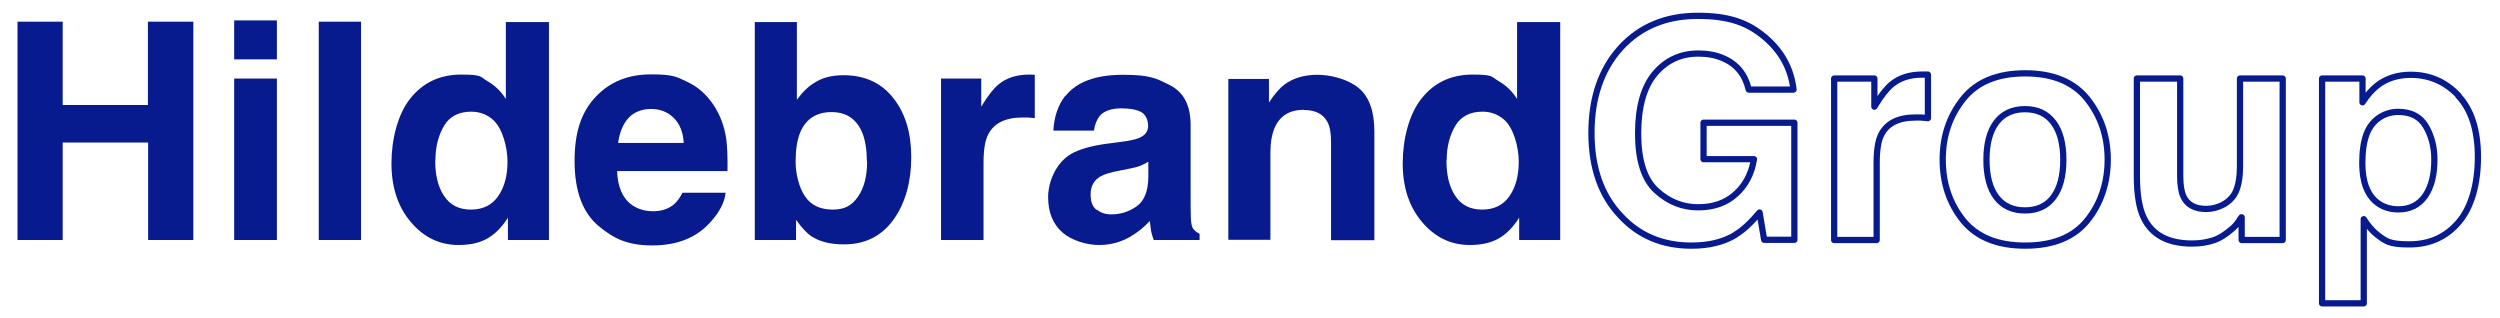
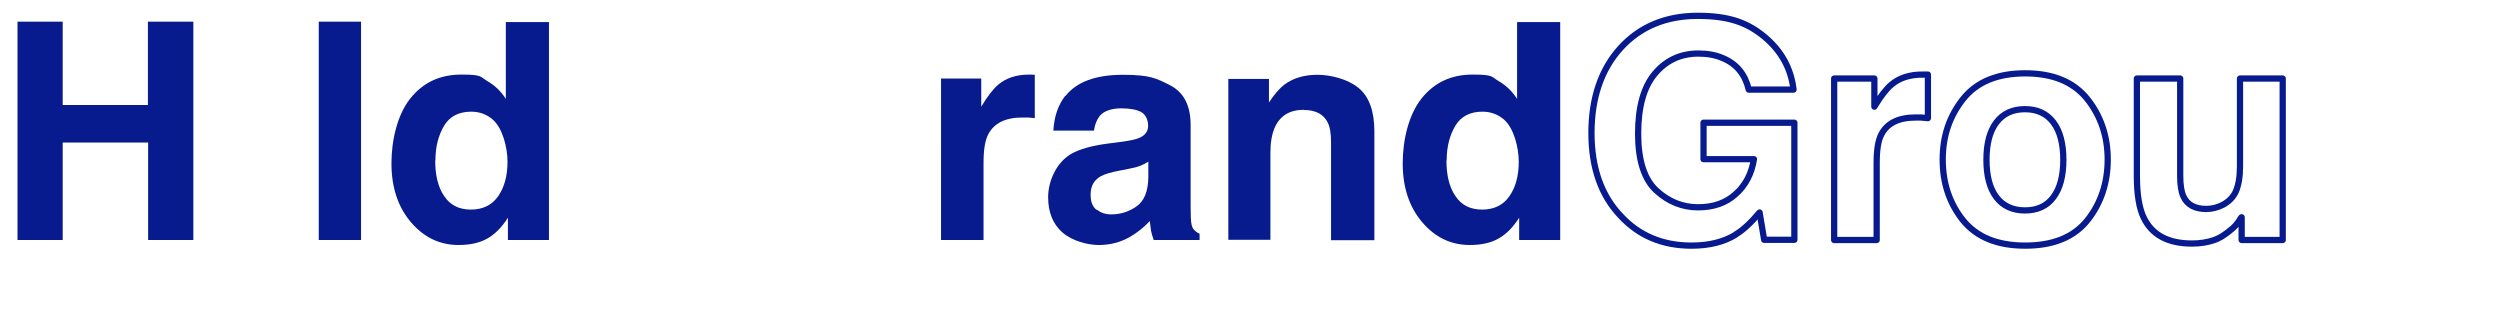
<svg xmlns="http://www.w3.org/2000/svg" id="Laag_1" version="1.1" viewBox="0 0 1200 152.7">
  <defs>
    <style>
      .st0 {
        fill: #071b8e;
      }

      .st1 {
        fill: none;
        stroke: #071b8e;
        stroke-linejoin: round;
        stroke-width: 3px;
      }
    </style>
  </defs>
  <path class="st0" d="M71.1,115.2v-46.8H30.1v46.8H8.4V10.4h21.7v40h40.9V10.4h21.8v104.8h-21.8Z" />
-   <path class="st0" d="M132.9,9.8v18.7h-20.5V9.8h20.5ZM132.9,37.7v77.5h-20.5V37.7h20.5Z" />
  <path class="st0" d="M153,10.4h20.3v104.8h-20.3V10.4Z" />
  <path class="st0" d="M263.5,10.6v104.6h-19.7v-10.7c-2.9,4.6-6.2,7.9-9.9,10s-8.3,3.1-13.8,3.1c-9.1,0-16.7-3.7-22.9-11s-9.3-16.7-9.3-28.2,3-23.6,9.1-31.2c6.1-7.6,14.2-11.4,24.4-11.4s8.9,1,12.5,3.1c3.6,2.1,6.6,4.9,8.9,8.6V10.6h20.5ZM208.9,77c0,7.2,1.4,12.9,4.3,17.1,2.8,4.3,7.1,6.5,12.8,6.5s10.1-2.1,13.1-6.4,4.5-9.8,4.5-16.6-2.4-16.3-7.2-20.3c-2.9-2.5-6.4-3.7-10.2-3.7-5.9,0-10.3,2.2-13,6.7s-4.2,10-4.2,16.7Z" />
-   <path class="st0" d="M348.3,92.5c-.5,4.6-2.9,9.3-7.2,14-6.6,7.5-15.9,11.3-27.9,11.3s-18.6-3.2-26.1-9.5c-7.5-6.4-11.3-16.7-11.3-31s3.4-23.7,10.2-30.9c6.8-7.2,15.6-10.7,26.5-10.7s12.3,1.2,17.4,3.6c5.2,2.4,9.4,6.2,12.8,11.4,3,4.6,5,9.9,5.9,16,.5,3.6.7,8.7.6,15.4h-53c.3,7.8,2.7,13.2,7.3,16.4,2.8,1.9,6.2,2.9,10.1,2.9s7.6-1.2,10.2-3.6c1.4-1.3,2.7-3.1,3.8-5.3h20.7ZM328.2,68.7c-.3-5.4-2-9.4-4.9-12.2s-6.5-4.2-10.8-4.2-8.3,1.5-10.9,4.4c-2.6,2.9-4.2,6.9-4.9,11.9h31.5Z" />
-   <path class="st0" d="M405,117.3c-6.4,0-11.5-1.3-15.4-3.8-2.3-1.5-4.8-4.2-7.5-8v9.7h-19.8V10.6h20.2v37.3c2.6-3.6,5.4-6.4,8.5-8.2,3.6-2.4,8.3-3.6,13.9-3.6,10.2,0,18.2,3.7,23.9,11,5.8,7.3,8.6,16.8,8.6,28.4s-2.8,22-8.5,29.9c-5.7,7.9-13.6,11.9-23.8,11.9ZM416.1,77.6c0-5.5-.7-10-2.1-13.6-2.7-6.8-7.7-10.2-14.9-10.2s-12.4,3.3-15.1,10c-1.4,3.6-2.1,8.2-2.1,13.8s1.5,12.1,4.4,16.5c2.9,4.4,7.4,6.5,13.4,6.5s9.3-2.1,12.2-6.3c2.9-4.2,4.3-9.8,4.3-16.6Z" />
  <path class="st0" d="M490.8,56.4c-8.2,0-13.6,2.7-16.4,8-1.6,3-2.3,7.6-2.3,13.8v37h-20.4V37.7h19.3v13.5c3.1-5.2,5.9-8.7,8.2-10.6,3.8-3.2,8.7-4.8,14.8-4.8s.7,0,1,0c.3,0,.8,0,1.7.1v20.8c-1.3-.1-2.4-.2-3.4-.3-1,0-1.8,0-2.4,0Z" />
  <path class="st0" d="M511.4,46.1c5.4-6.8,14.5-10.2,27.6-10.2s16,1.7,22.6,5c6.6,3.4,9.9,9.7,9.9,19.1v35.5c0,2.5,0,5.5.1,9,.1,2.7.5,4.5,1.2,5.4.7.9,1.7,1.7,3,2.3v3h-22c-.6-1.6-1-3-1.3-4.4-.2-1.4-.4-2.9-.6-4.7-2.8,3-6,5.6-9.7,7.7-4.4,2.5-9.3,3.8-14.8,3.8s-12.8-2-17.4-6c-4.6-4-6.9-9.7-6.9-17s3.7-16.4,11-20.7c4-2.3,10-4,17.8-5l6.9-.9c3.7-.5,6.4-1.1,8-1.8,2.9-1.2,4.3-3.2,4.3-5.8s-1.1-5.4-3.3-6.6-5.4-1.8-9.7-1.8-8.2,1.2-10.2,3.6c-1.4,1.8-2.4,4.1-2.8,7.1h-19.5c.4-6.8,2.3-12.3,5.7-16.7ZM526.5,100.6c1.9,1.6,4.2,2.3,7,2.3,4.4,0,8.4-1.3,12-3.8,3.7-2.6,5.6-7.2,5.7-14v-7.5c-1.3.8-2.6,1.5-3.9,2-1.3.5-3.1,1-5.4,1.4l-4.5.9c-4.3.8-7.3,1.7-9.2,2.8-3.1,1.8-4.7,4.7-4.7,8.6s1,5.9,2.9,7.5Z" />
  <path class="st0" d="M625.9,52.7c-6.9,0-11.6,2.9-14.1,8.7-1.3,3.1-2,7-2,11.8v41.9h-20.2V37.9h19.5v11.3c2.6-4,5.1-6.8,7.4-8.6,4.2-3.1,9.5-4.7,15.9-4.7s14.6,2.1,19.7,6.3c5.1,4.2,7.6,11.2,7.6,20.9v52.2h-20.8v-47.1c0-4.1-.5-7.2-1.6-9.4-2-4-5.8-6-11.4-6Z" />
  <path class="st0" d="M748.9,10.6v104.6h-19.7v-10.7c-2.9,4.6-6.2,7.9-9.9,10s-8.3,3.1-13.8,3.1c-9.1,0-16.7-3.7-22.9-11-6.2-7.3-9.3-16.7-9.3-28.2s3-23.6,9.1-31.2c6.1-7.6,14.2-11.4,24.4-11.4s8.9,1,12.5,3.1c3.6,2.1,6.6,4.9,8.9,8.6V10.6h20.5ZM694.3,77c0,7.2,1.4,12.9,4.3,17.1,2.8,4.3,7.1,6.5,12.8,6.5s10.1-2.1,13.1-6.4,4.5-9.8,4.5-16.6-2.4-16.3-7.2-20.3c-2.9-2.5-6.4-3.7-10.2-3.7-5.9,0-10.3,2.2-13,6.7s-4.2,10-4.2,16.7Z" />
  <path class="st1" d="M833.2,112.6c-5.8,3.6-12.9,5.3-21.3,5.3-13.9,0-25.3-4.8-34.1-14.4-9.2-9.7-13.9-22.9-13.9-39.7s4.7-30.6,14-40.8c9.3-10.2,21.7-15.4,37-15.4s24,3.4,32.1,10.1c8.1,6.8,12.7,15.2,13.9,25.3h-21.5c-1.7-7.2-5.7-12.2-12.2-15-3.6-1.6-7.6-2.3-12-2.3-8.4,0-15.4,3.2-20.8,9.6-5.4,6.4-8.1,16-8.1,28.8s2.9,22,8.8,27.4c5.9,5.4,12.6,8,20,8s13.4-2.1,18.1-6.4c4.7-4.2,7.6-9.8,8.7-16.7h-24.2v-17.5h43.6v56.2h-14.5l-2.2-13.1c-4.2,5-8,8.5-11.4,10.5Z" />
  <path class="st1" d="M919.5,56.4c-8.2,0-13.6,2.7-16.4,8-1.6,3-2.3,7.6-2.3,13.8v37h-20.4V37.7h19.3v13.5c3.1-5.2,5.9-8.7,8.2-10.6,3.8-3.2,8.7-4.8,14.8-4.8s.7,0,1,0c.3,0,.8,0,1.7.1v20.8c-1.3-.1-2.4-.2-3.4-.3-1,0-1.8,0-2.4,0Z" />
  <path class="st1" d="M1001.9,47.5c6.5,8.2,9.8,17.9,9.8,29.1s-3.3,21.1-9.8,29.2c-6.5,8.1-16.5,12.1-29.8,12.1s-23.2-4-29.8-12.1c-6.5-8.1-9.8-17.8-9.8-29.2s3.3-20.9,9.8-29.1c6.5-8.2,16.5-12.3,29.8-12.3s23.2,4.1,29.8,12.3ZM972,52.4c-5.9,0-10.5,2.1-13.7,6.3s-4.8,10.2-4.8,18,1.6,13.8,4.8,18c3.2,4.2,7.8,6.3,13.7,6.3s10.5-2.1,13.6-6.3c3.2-4.2,4.8-10.2,4.8-18s-1.6-13.8-4.8-18c-3.2-4.2-7.7-6.3-13.6-6.3Z" />
  <path class="st1" d="M1075.9,104.3c-.2.2-.7.9-1.4,2.1-.8,1.2-1.7,2.2-2.7,3.1-3.2,2.8-6.2,4.8-9.2,5.8-3,1-6.4,1.6-10.4,1.6-11.5,0-19.2-4.1-23.2-12.4-2.2-4.5-3.3-11.3-3.3-20.1v-46.7h20.8v46.7c0,4.4.5,7.7,1.6,10,1.8,3.9,5.5,5.9,10.9,5.9s11.7-2.8,14.2-8.4c1.3-3,2-7,2-12v-42.2h20.5v77.5h-19.7v-10.9Z" />
-   <path class="st1" d="M1180,46c6.3,6.7,9.4,16.5,9.4,29.4s-3.1,24.1-9.2,31.2c-6.1,7.2-14,10.7-23.7,10.7s-11.3-1.5-15.4-4.6c-2.2-1.7-4.4-4.2-6.5-7.5v40.4h-20V37.7h19.4v11.4c2.2-3.4,4.5-6,7-8,4.5-3.5,9.9-5.2,16.1-5.2,9.1,0,16.7,3.3,23,10ZM1168.5,76.5c0-6-1.4-11.3-4.1-15.9-2.7-4.6-7.1-6.9-13.3-6.9s-12.4,3.5-15.1,10.5c-1.4,3.7-2.1,8.4-2.1,14.1,0,9,2.4,15.3,7.2,19,2.8,2.1,6.2,3.2,10.1,3.2,5.6,0,9.9-2.2,12.9-6.5,3-4.4,4.4-10.2,4.4-17.4Z" />
</svg>